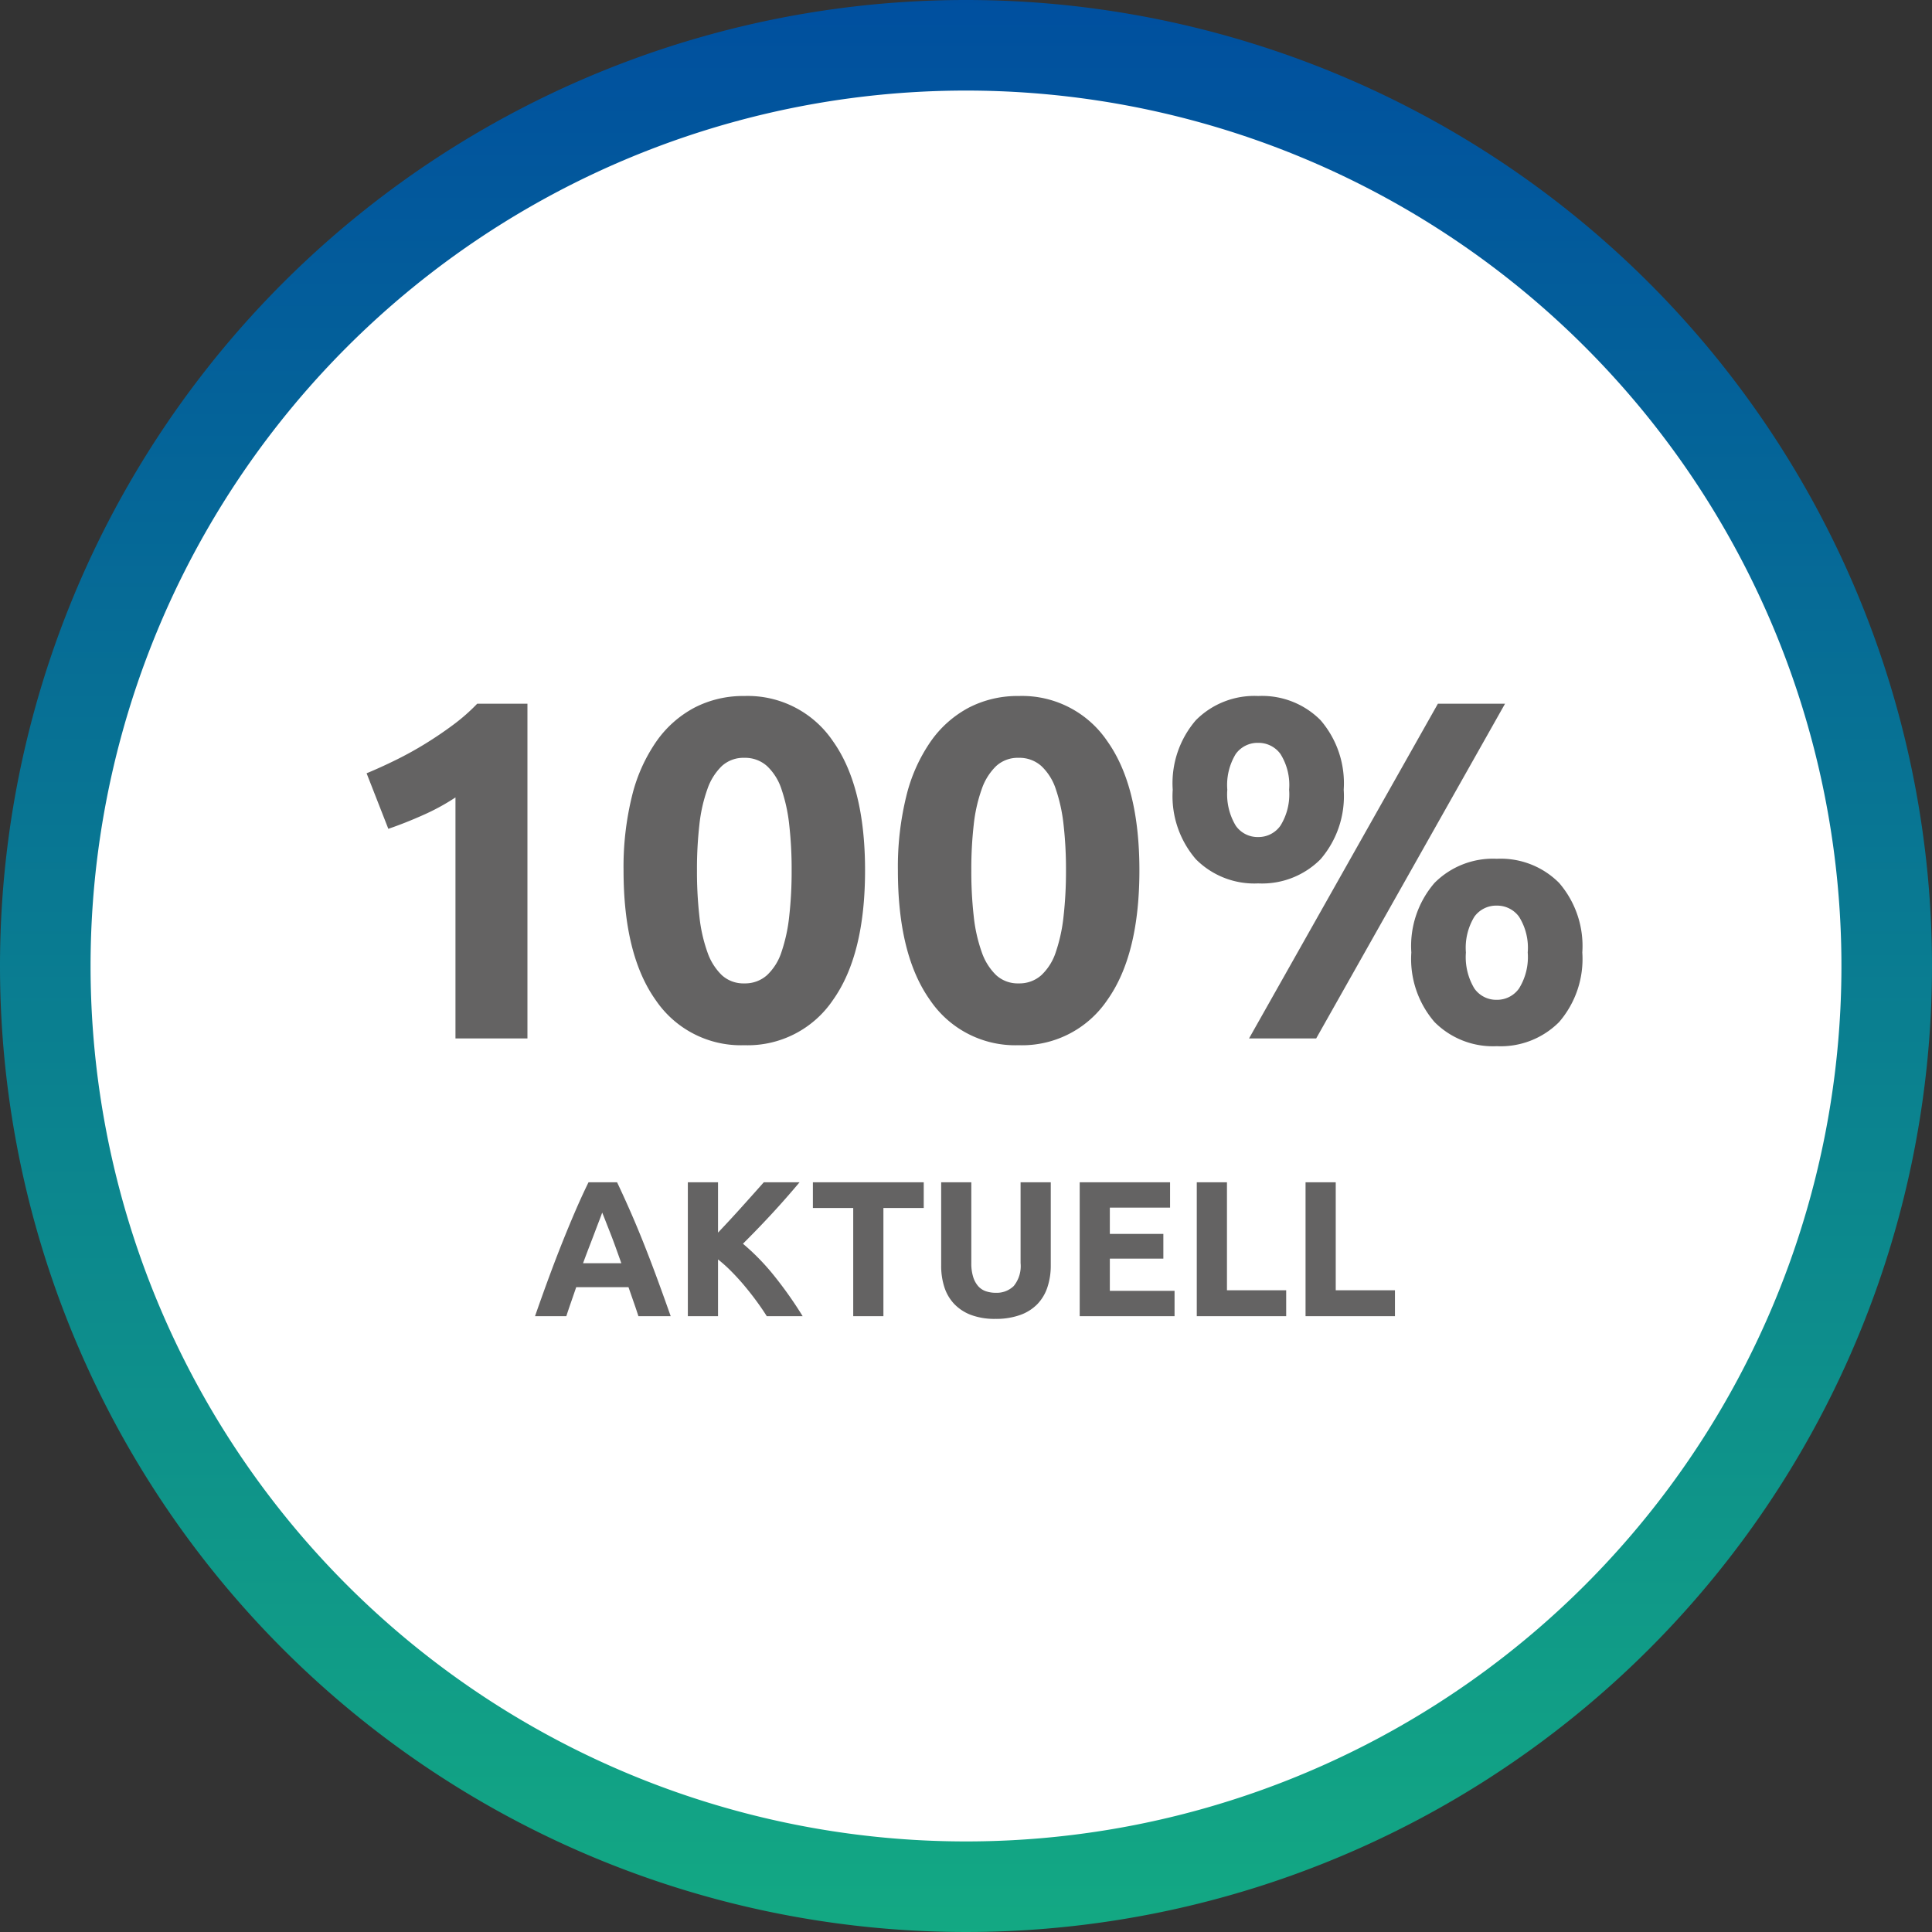
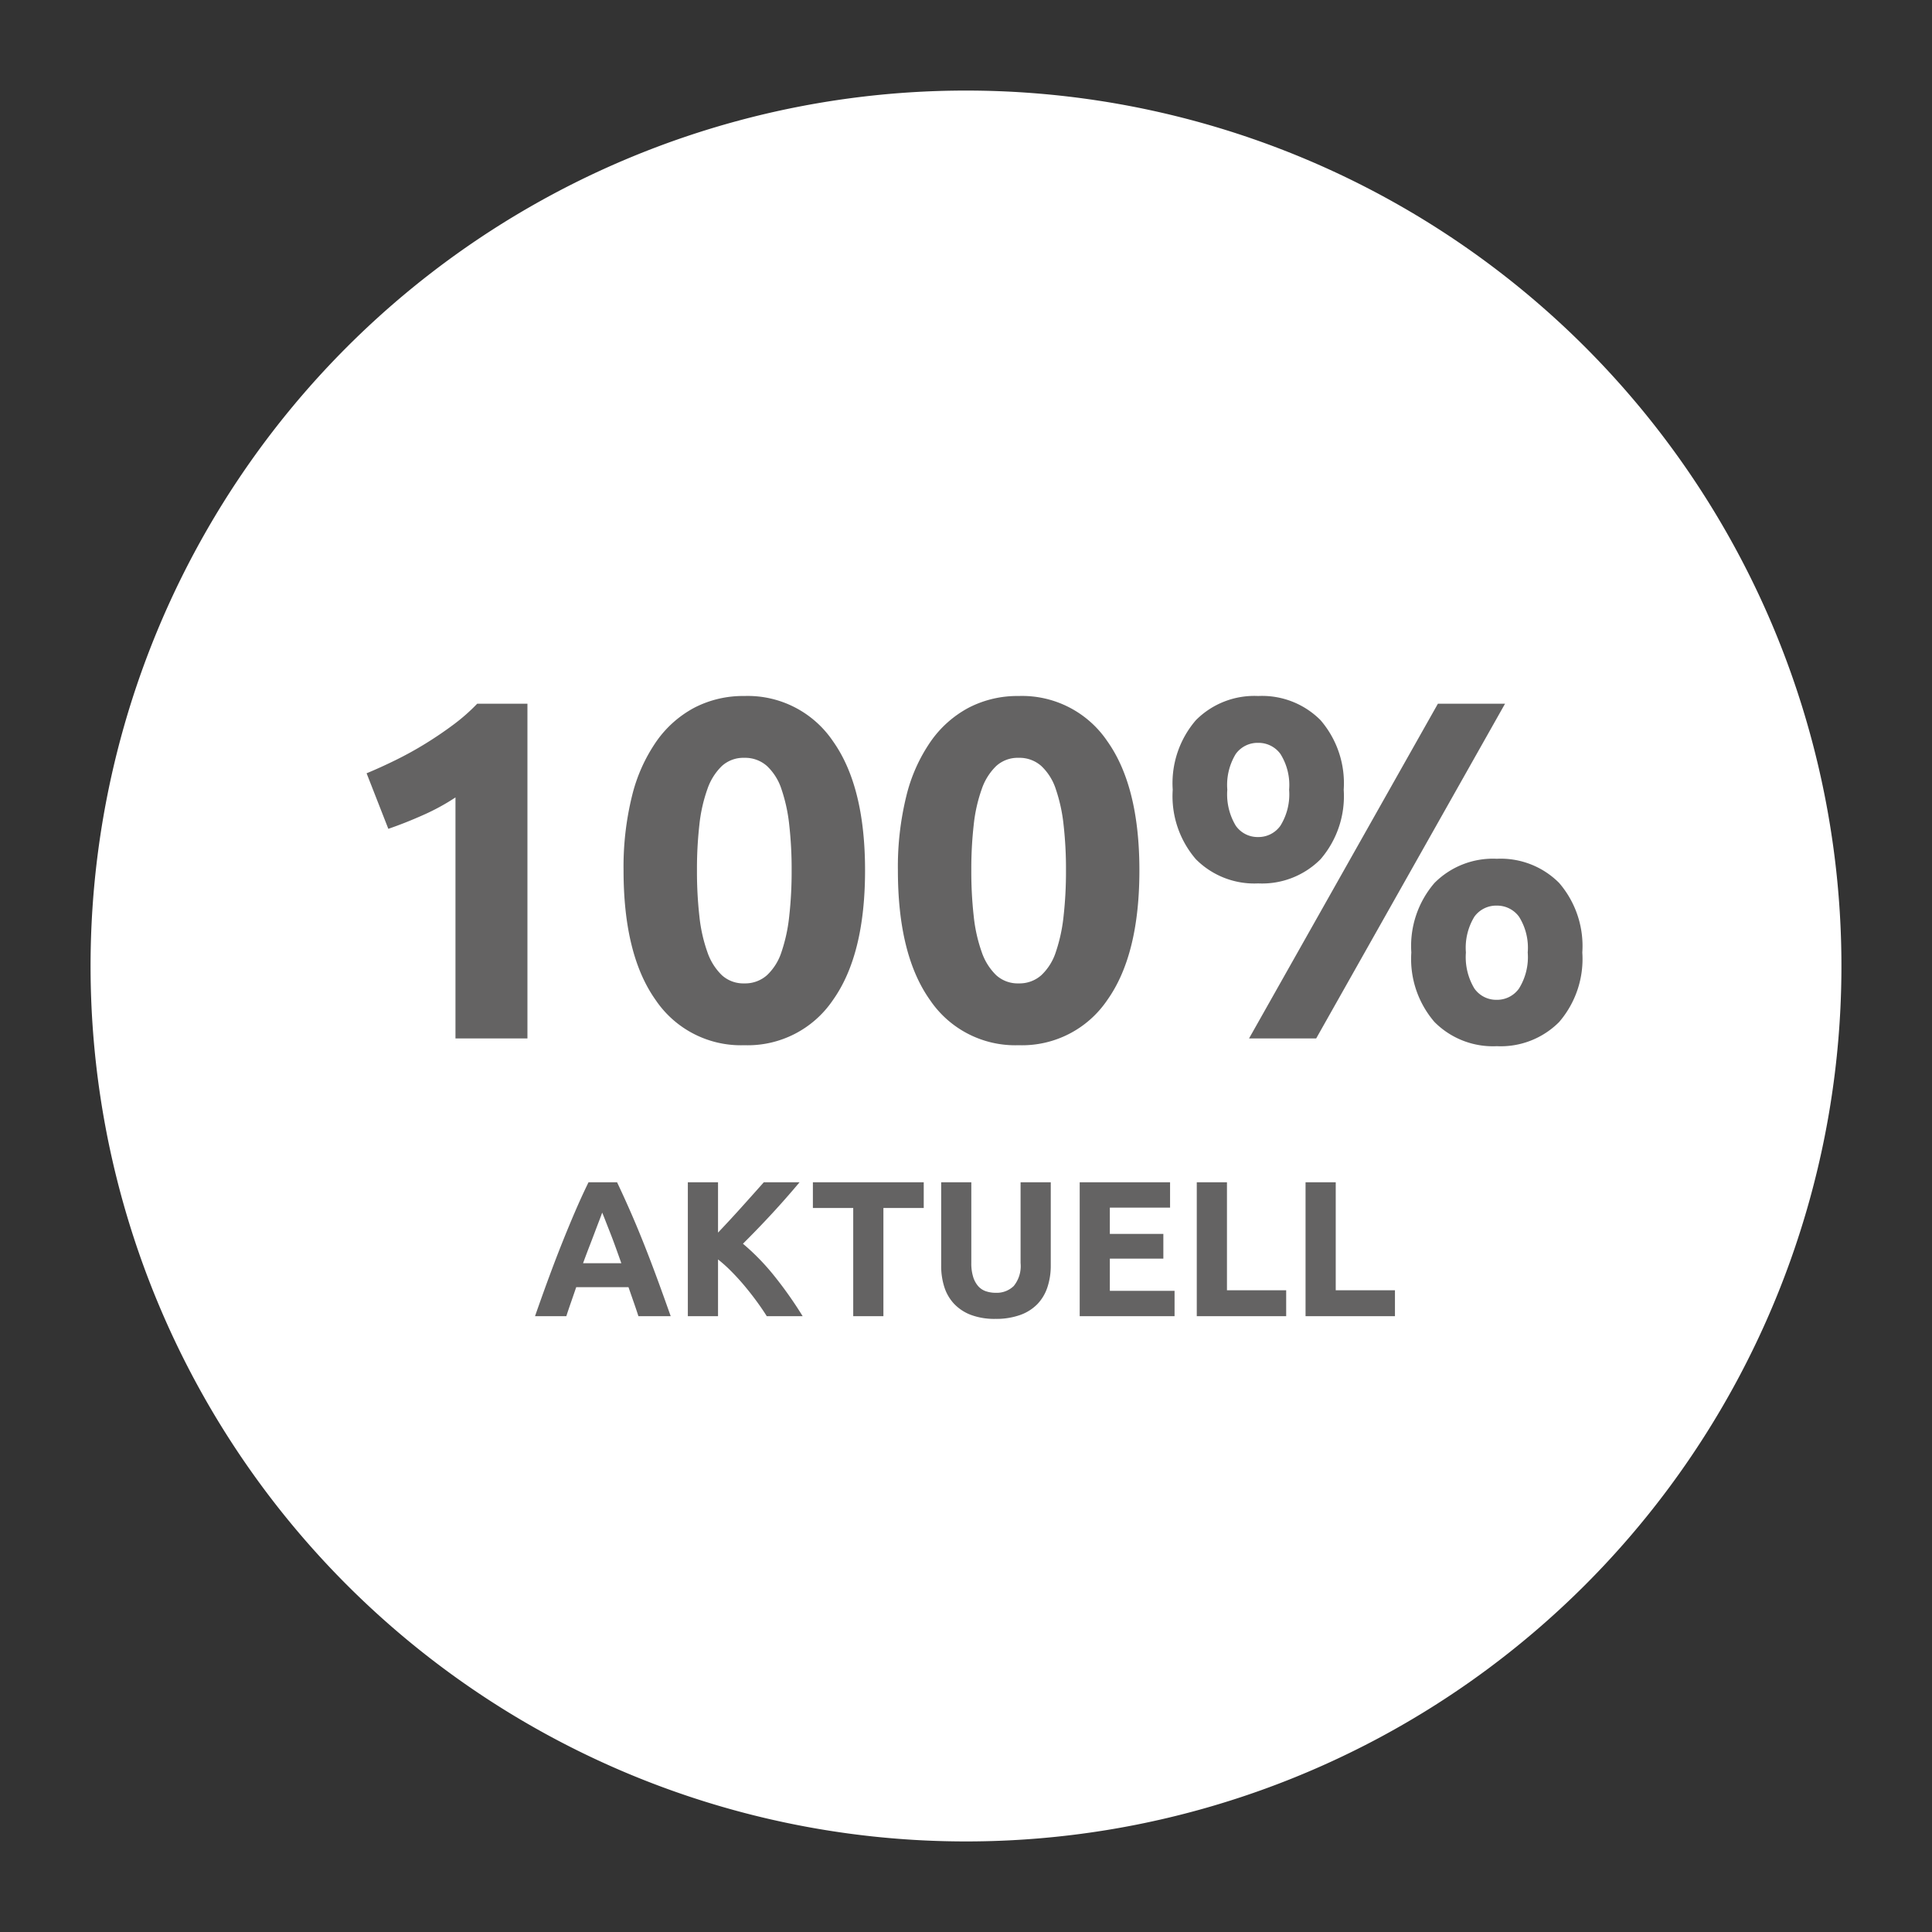
<svg xmlns="http://www.w3.org/2000/svg" width="160" height="160" viewBox="0 0 160 160">
  <rect x="0" y="0" width="160" height="160" fill="#333333" stroke="none" />
  <defs>
    <linearGradient id="a" x1="0.5" x2="0.5" y2="1" gradientUnits="objectBoundingBox">
      <stop offset="0" stop-color="#004f9f" />
      <stop offset="1" stop-color="#13a983" />
    </linearGradient>
  </defs>
  <g transform="translate(-915 -1644)">
-     <path d="M83.688,3.844a80,80,0,1,1-80,80A80,80,0,0,1,83.688,3.844Z" transform="translate(911.312 1640.156)" fill-rule="evenodd" fill="url(#a)" />
    <path d="M76.188,3.844a72.5,72.5,0,1,1-72.5,72.5A72.5,72.5,0,0,1,76.188,3.844Z" transform="translate(918.812 1647.656)" fill="#fff" fill-rule="evenodd" />
  </g>
  <g transform="translate(0 5)">
    <path d="M-27.129,0q-.185-.578-.4-1.187L-27.951-2.4h-4.33L-32.7-1.184Q-32.914-.574-33.1,0h-2.592q.626-1.792,1.188-3.312t1.1-2.864q.538-1.344,1.059-2.552t1.083-2.36h2.366q.546,1.152,1.077,2.36t1.069,2.552q.538,1.344,1.1,2.864T-24.456,0Zm-3-8.576q-.084.242-.244.657t-.366.961q-.205.545-.459,1.2t-.516,1.374h3.171q-.255-.721-.493-1.378t-.453-1.2q-.215-.545-.377-.96T-30.128-8.576ZM-16.5,0q-.337-.541-.794-1.17t-.986-1.267q-.528-.638-1.106-1.224A11.84,11.84,0,0,0-20.536-4.7V0h-2.5V-11.088h2.5v4.167q.963-1.011,1.956-2.115t1.834-2.052h2.962Q-14.916-9.74-16.061-8.5t-2.411,2.5a18.99,18.99,0,0,1,2.567,2.633A32.848,32.848,0,0,1-13.528,0Zm13-11.088V-8.96H-6.84V0h-2.5V-8.96H-12.68v-2.128ZM2.44.224A5.585,5.585,0,0,1,.424-.1a3.755,3.755,0,0,1-1.4-.912,3.643,3.643,0,0,1-.816-1.392,5.72,5.72,0,0,1-.264-1.784v-6.9H.44V-4.4A3.762,3.762,0,0,0,.592-3.256a2.108,2.108,0,0,0,.416.768,1.485,1.485,0,0,0,.64.424,2.543,2.543,0,0,0,.824.128,2.018,2.018,0,0,0,1.48-.56A2.613,2.613,0,0,0,4.52-4.4v-6.688h2.5v6.9A5.638,5.638,0,0,1,6.744-2.4,3.667,3.667,0,0,1,5.912-1a3.731,3.731,0,0,1-1.424.9A5.9,5.9,0,0,1,2.44.224ZM9.416,0V-11.088H16.9v2.1H11.912v2.176h4.432v2.048H11.912V-2.1h5.36V0Zm17.1-2.144V0H19.112V-11.088h2.5v8.944Zm9.008,0V0H28.12V-11.088h2.5v8.944Z" transform="translate(80 104)" fill="#646363" />
    <path d="M-49.64-21.96q1.16-.48,2.42-1.1t2.46-1.36q1.2-.74,2.3-1.56a15.788,15.788,0,0,0,1.98-1.74h4.16V0h-5.96V-19.96a18.145,18.145,0,0,1-2.68,1.46q-1.48.66-2.88,1.14Zm41.28,8.04q0,7-2.66,10.74A8.516,8.516,0,0,1-18.36.56,8.516,8.516,0,0,1-25.7-3.18q-2.66-3.74-2.66-10.74a24.472,24.472,0,0,1,.7-6.16,13.564,13.564,0,0,1,2.02-4.52,9,9,0,0,1,3.16-2.8,8.771,8.771,0,0,1,4.12-.96,8.516,8.516,0,0,1,7.34,3.74Q-8.36-20.88-8.36-13.92Zm-6.08,0a32.545,32.545,0,0,0-.2-3.78,13.6,13.6,0,0,0-.64-2.94,4.563,4.563,0,0,0-1.2-1.92,2.716,2.716,0,0,0-1.88-.68,2.643,2.643,0,0,0-1.86.68,4.84,4.84,0,0,0-1.2,1.92,12.8,12.8,0,0,0-.66,2.94,32.545,32.545,0,0,0-.2,3.78,33.071,33.071,0,0,0,.2,3.8,12.823,12.823,0,0,0,.66,2.96,4.84,4.84,0,0,0,1.2,1.92,2.643,2.643,0,0,0,1.86.68,2.716,2.716,0,0,0,1.88-.68,4.563,4.563,0,0,0,1.2-1.92,13.624,13.624,0,0,0,.64-2.96A33.071,33.071,0,0,0-14.44-13.92Zm28.8,0q0,7-2.66,10.74A8.516,8.516,0,0,1,4.36.56,8.516,8.516,0,0,1-2.98-3.18Q-5.64-6.92-5.64-13.92a24.472,24.472,0,0,1,.7-6.16A13.564,13.564,0,0,1-2.92-24.6,9,9,0,0,1,.24-27.4a8.771,8.771,0,0,1,4.12-.96,8.516,8.516,0,0,1,7.34,3.74Q14.36-20.88,14.36-13.92Zm-6.08,0a32.545,32.545,0,0,0-.2-3.78,13.6,13.6,0,0,0-.64-2.94,4.563,4.563,0,0,0-1.2-1.92,2.716,2.716,0,0,0-1.88-.68,2.643,2.643,0,0,0-1.86.68,4.84,4.84,0,0,0-1.2,1.92A12.8,12.8,0,0,0,.64-17.7a32.544,32.544,0,0,0-.2,3.78,33.071,33.071,0,0,0,.2,3.8A12.823,12.823,0,0,0,1.3-7.16,4.84,4.84,0,0,0,2.5-5.24a2.643,2.643,0,0,0,1.86.68,2.716,2.716,0,0,0,1.88-.68,4.563,4.563,0,0,0,1.2-1.92,13.624,13.624,0,0,0,.64-2.96A33.071,33.071,0,0,0,8.28-13.92Zm23-6.68a7.993,7.993,0,0,1-1.92,5.76,6.819,6.819,0,0,1-5.16,2,6.819,6.819,0,0,1-5.16-2,7.993,7.993,0,0,1-1.92-5.76,7.993,7.993,0,0,1,1.92-5.76,6.819,6.819,0,0,1,5.16-2,6.819,6.819,0,0,1,5.16,2A7.993,7.993,0,0,1,31.28-20.6Zm-4.52,0a4.828,4.828,0,0,0-.72-2.96,2.237,2.237,0,0,0-1.84-.92,2.222,2.222,0,0,0-1.86.92,4.934,4.934,0,0,0-.7,2.96,5.032,5.032,0,0,0,.7,2.98,2.206,2.206,0,0,0,1.86.94,2.221,2.221,0,0,0,1.84-.94A4.924,4.924,0,0,0,26.76-20.6Zm12.32-7.12h5.56L29,0H23.44ZM51.04-7.12a7.993,7.993,0,0,1-1.92,5.76,6.819,6.819,0,0,1-5.16,2,6.819,6.819,0,0,1-5.16-2,7.993,7.993,0,0,1-1.92-5.76,7.993,7.993,0,0,1,1.92-5.76,6.819,6.819,0,0,1,5.16-2,6.819,6.819,0,0,1,5.16,2A7.993,7.993,0,0,1,51.04-7.12Zm-4.52,0a4.828,4.828,0,0,0-.72-2.96A2.237,2.237,0,0,0,43.96-11a2.222,2.222,0,0,0-1.86.92,4.934,4.934,0,0,0-.7,2.96,5.032,5.032,0,0,0,.7,2.98,2.206,2.206,0,0,0,1.86.94,2.221,2.221,0,0,0,1.84-.94A4.924,4.924,0,0,0,46.52-7.12Z" transform="translate(80 81)" fill="#646363" />
  </g>
</svg>